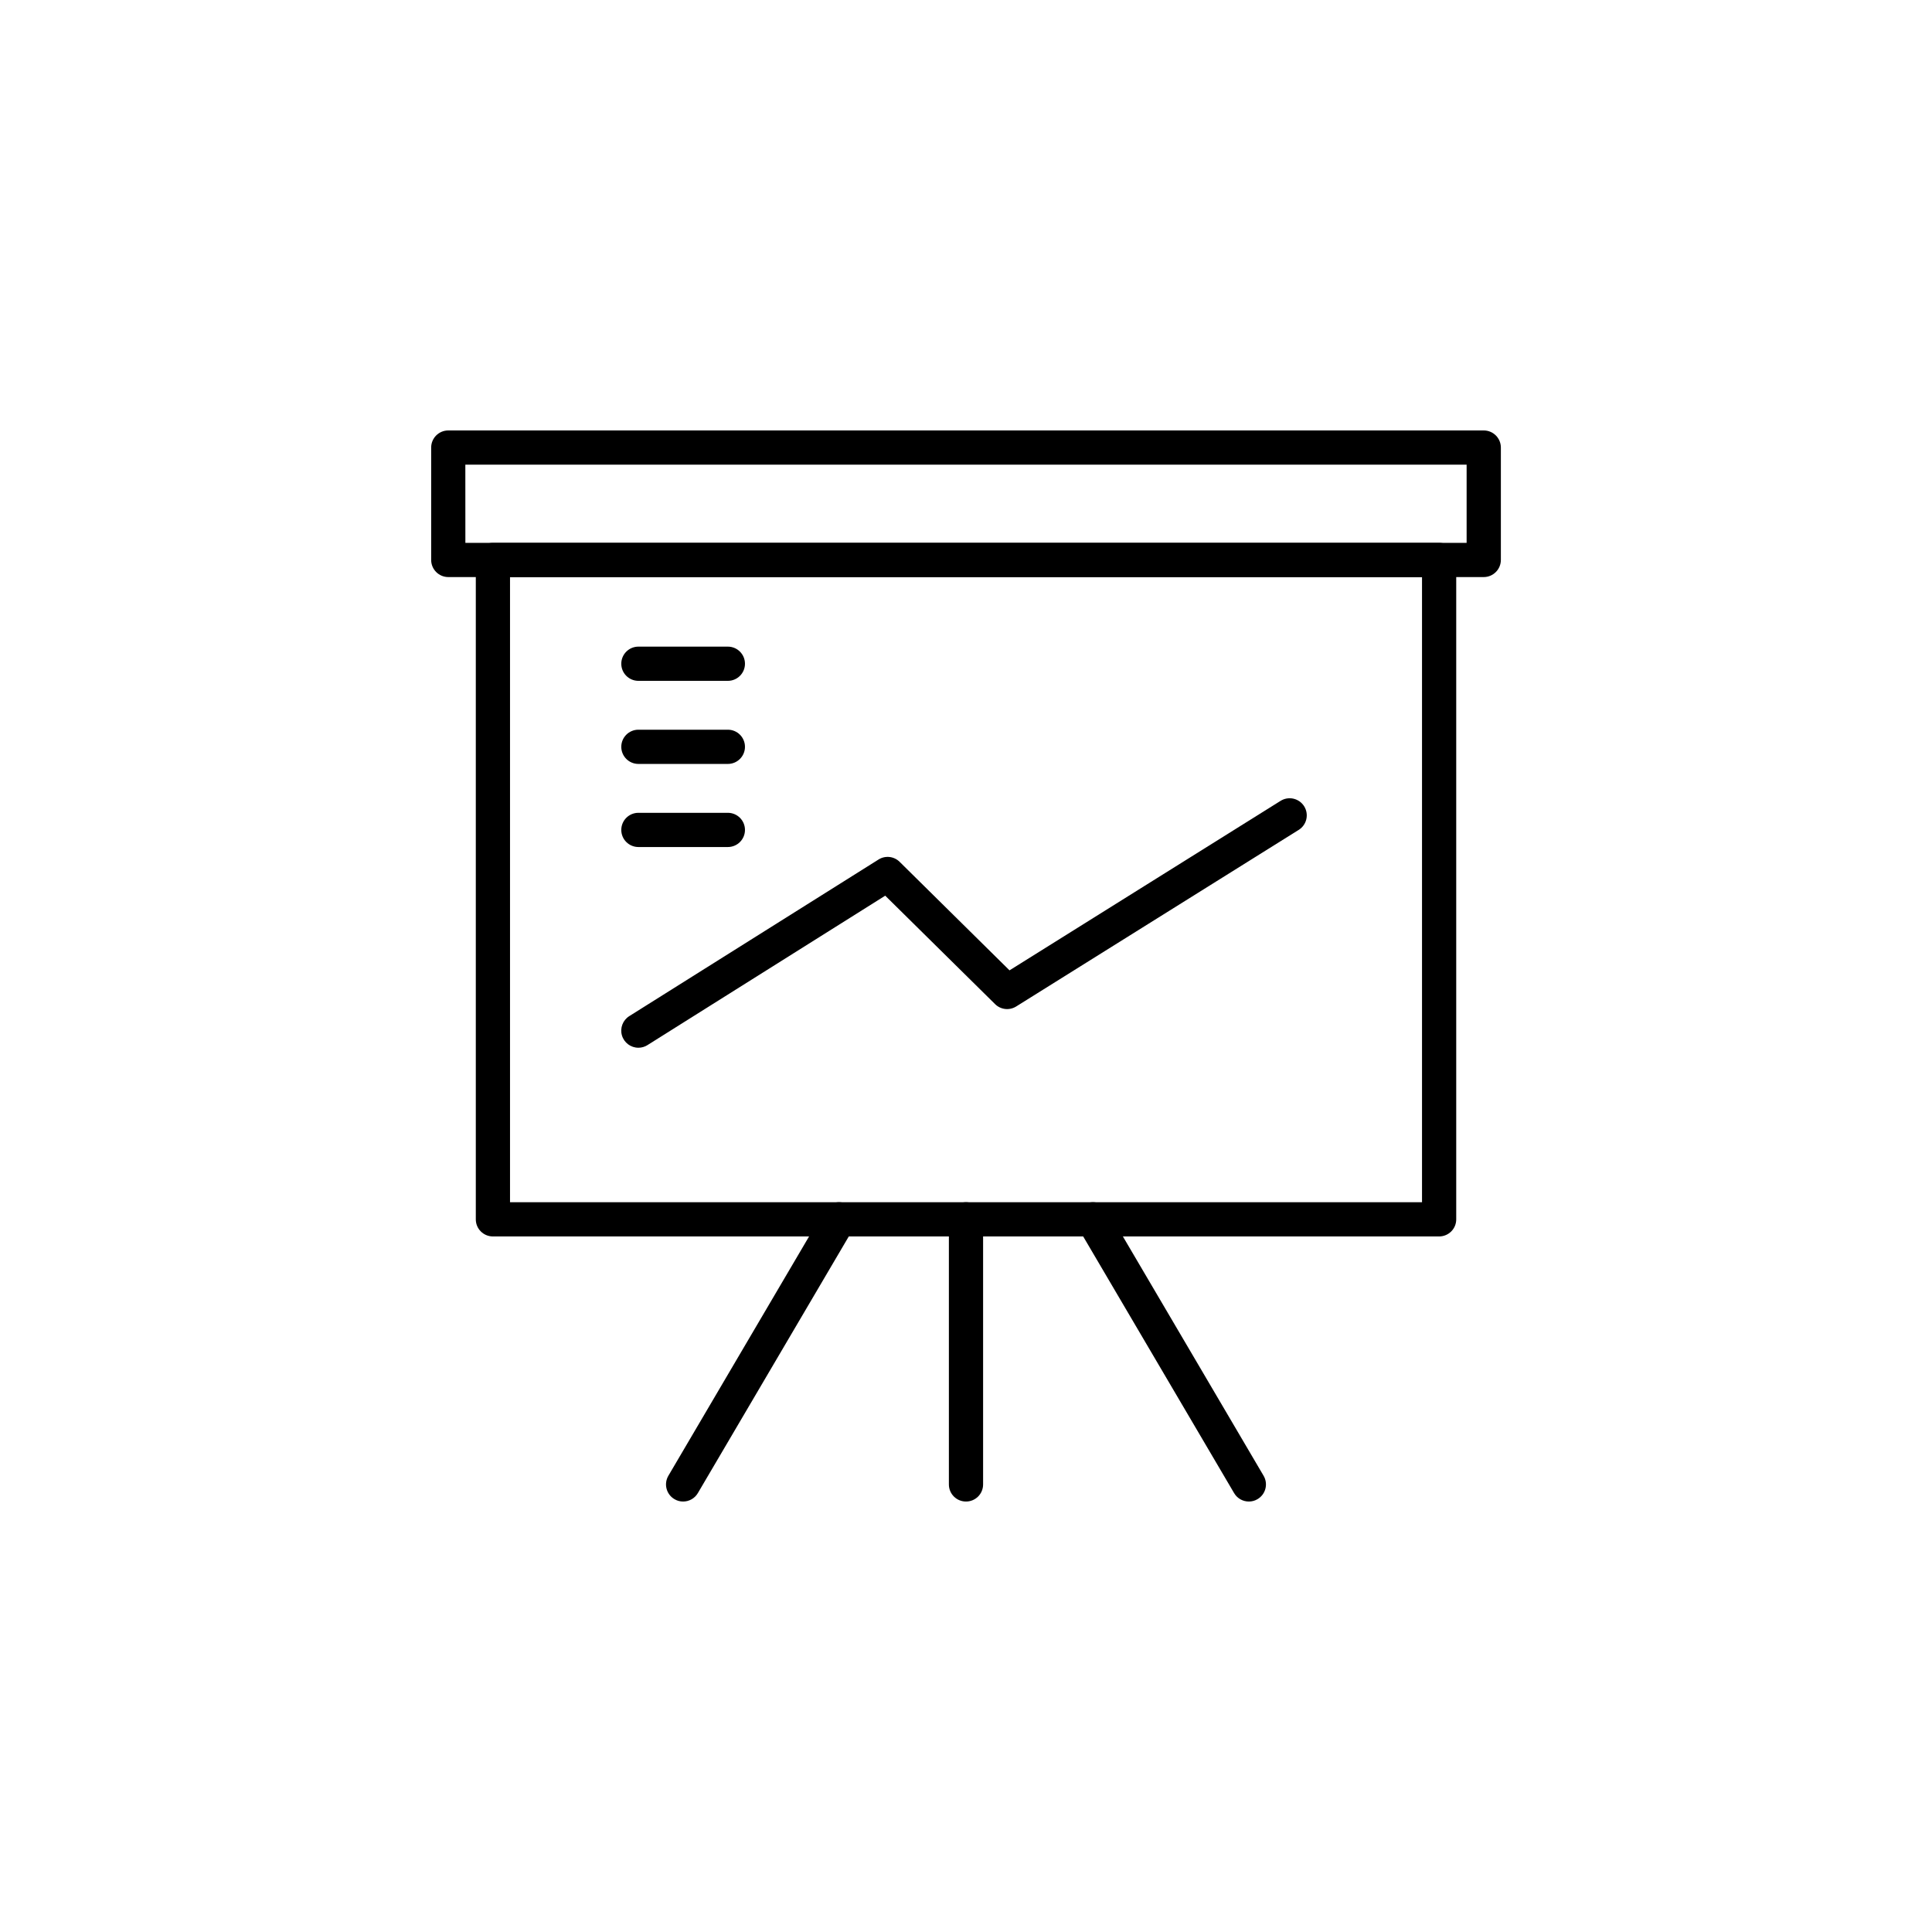
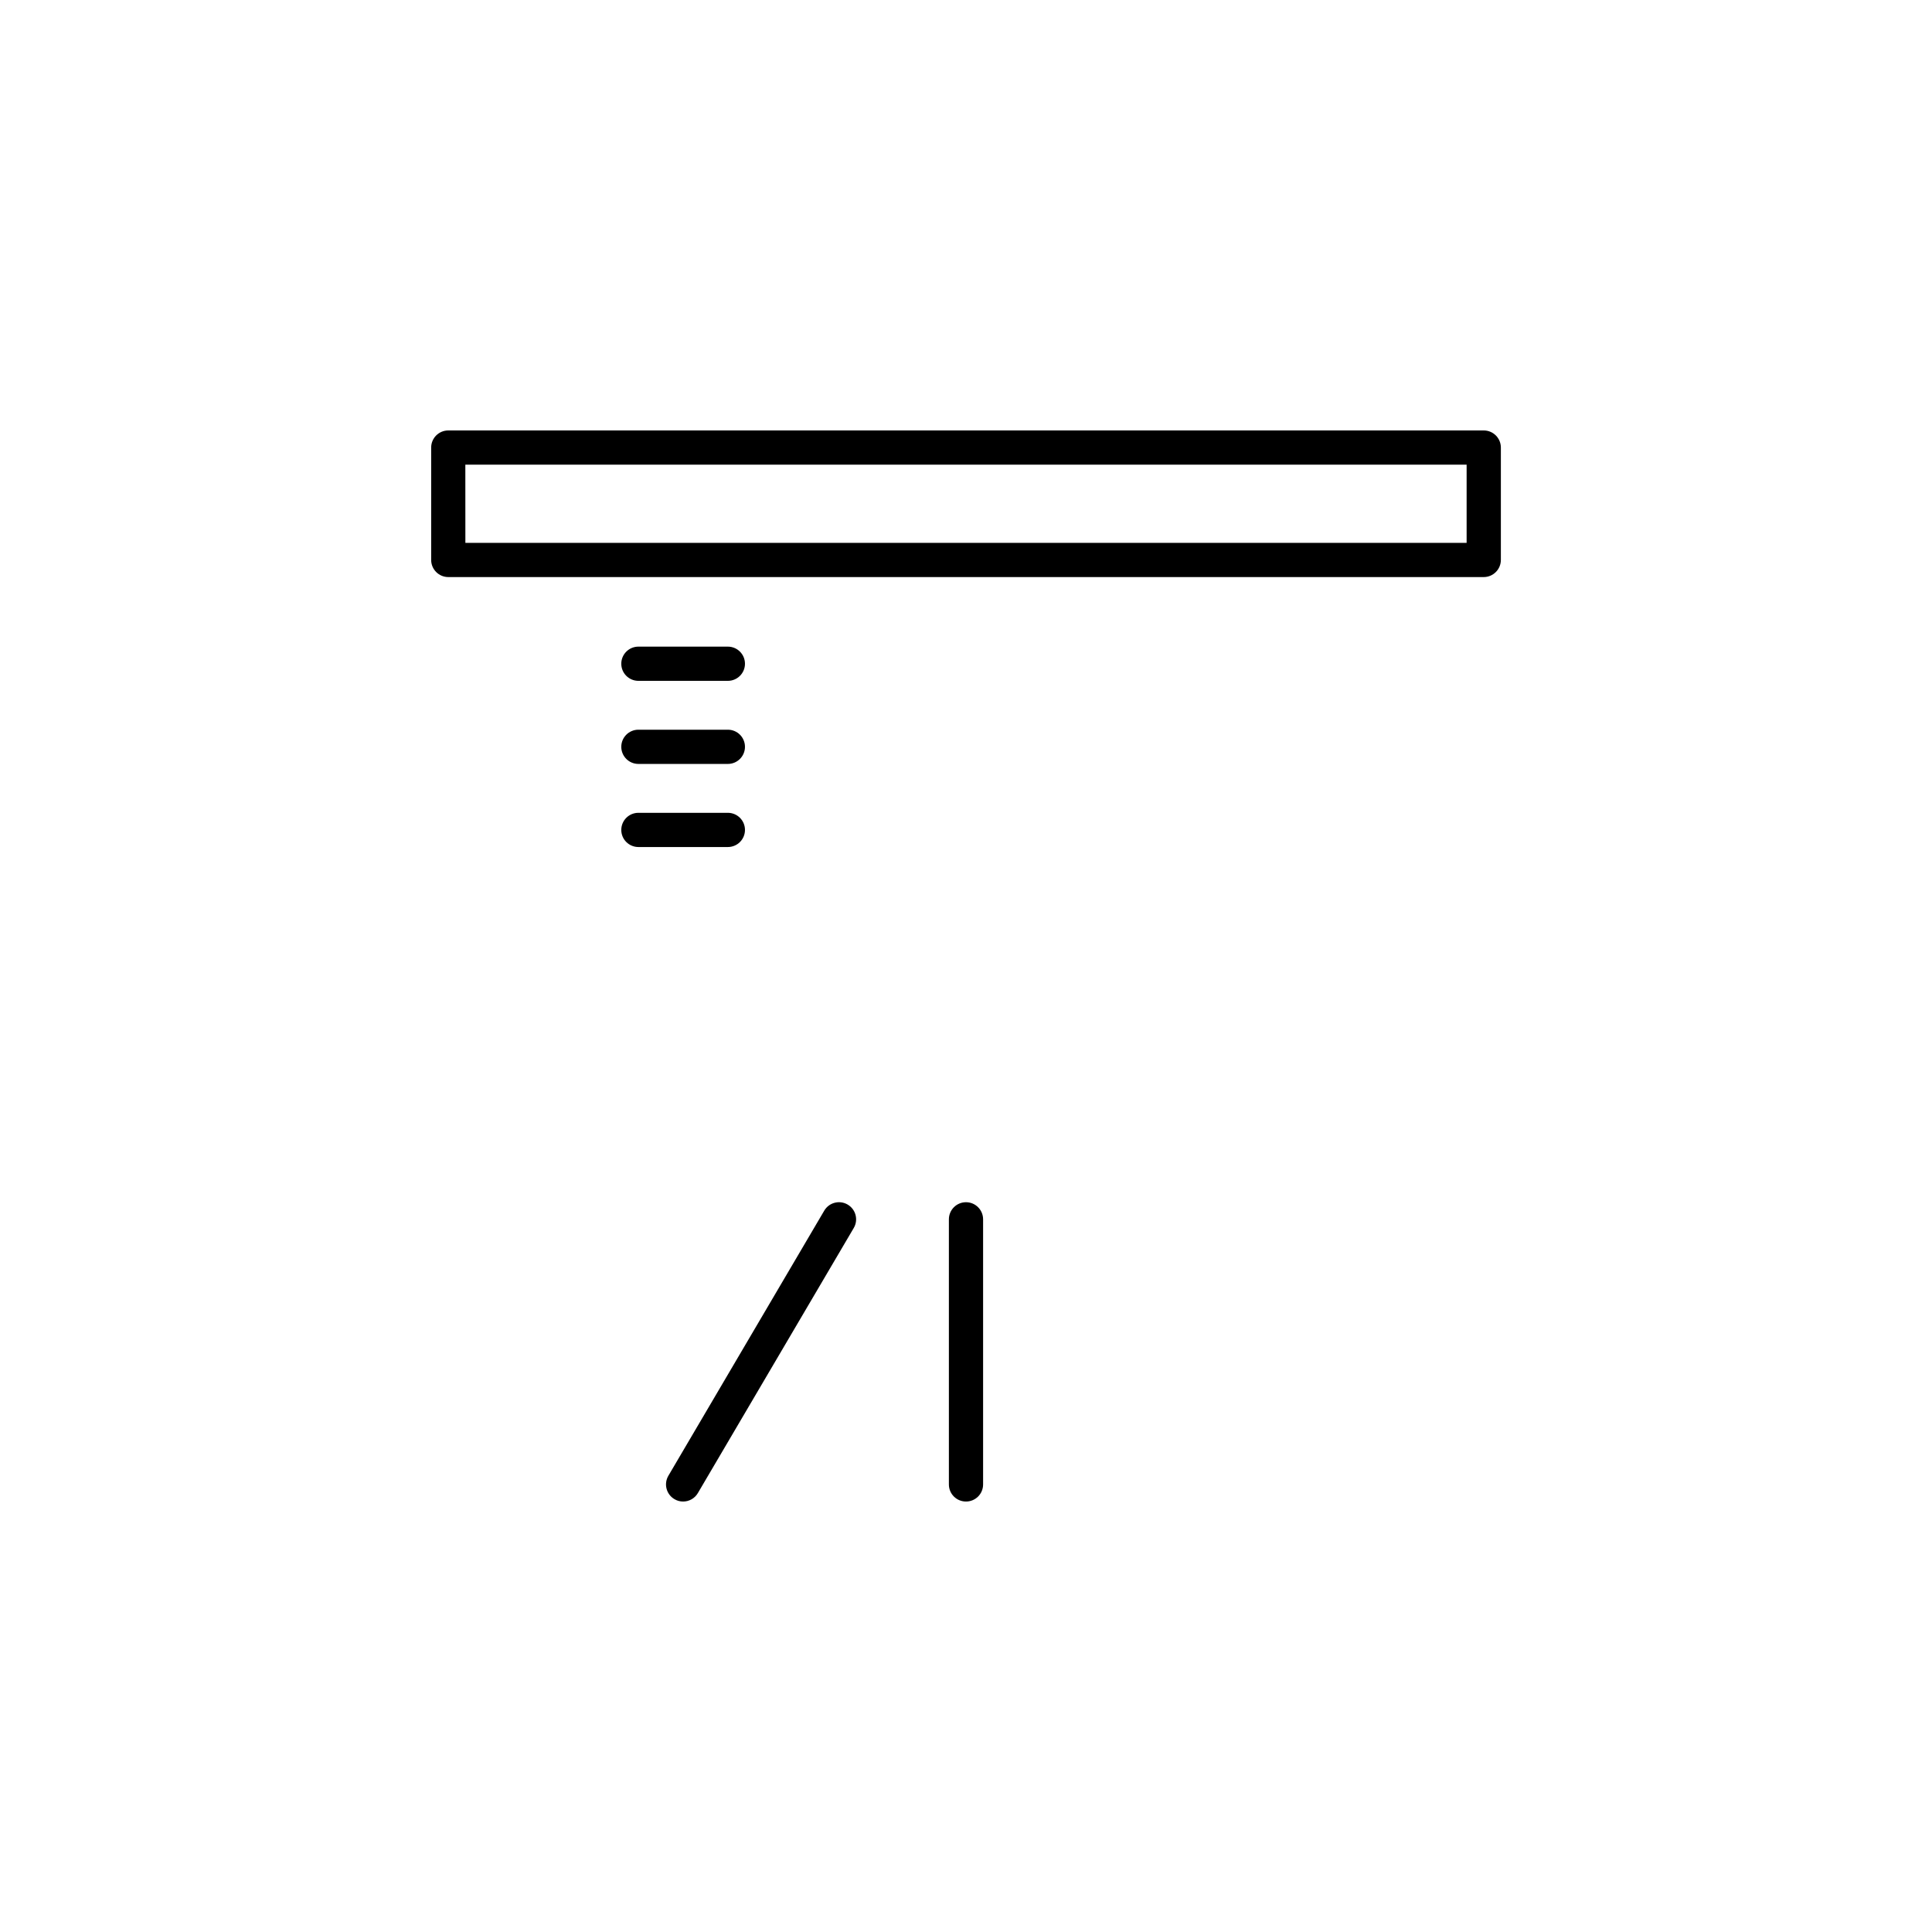
<svg xmlns="http://www.w3.org/2000/svg" fill="#000000" width="800px" height="800px" version="1.1" viewBox="144 144 512 512">
  <g>
    <path d="m537.21 296.93h-274.41c-2.504-0.008-4.531-2.031-4.535-4.535v-29.785c0-2.504 2.027-4.535 4.535-4.535h274.41c2.504 0 4.535 2.031 4.535 4.535v29.785c-0.008 2.504-2.035 4.527-4.535 4.535zm-269.88-9.07h265.34v-20.715h-265.35z" />
-     <path d="m525.38 471.67h-250.75c-1.203 0-2.359-0.477-3.211-1.328-0.852-0.848-1.328-2.004-1.324-3.207v-174.74c-0.004-1.203 0.473-2.359 1.324-3.207 0.852-0.852 2.008-1.328 3.211-1.328h250.75c1.203 0 2.359 0.477 3.211 1.328 0.852 0.848 1.328 2.004 1.324 3.207v174.74c0.004 1.203-0.473 2.359-1.324 3.207-0.852 0.852-2.008 1.328-3.211 1.328zm-246.22-9.07h241.69v-165.67h-241.69z" />
-     <path d="m313.18 421.66c-2.023 0-3.801-1.336-4.363-3.277-0.562-1.941 0.23-4.023 1.945-5.098l66.059-41.504c1.781-1.121 4.098-0.867 5.59 0.613l29.121 28.758 71.762-44.871v0.004c1.02-0.668 2.266-0.895 3.457-0.633 1.188 0.266 2.223 0.992 2.867 2.027 0.645 1.031 0.848 2.281 0.562 3.465-0.285 1.184-1.035 2.203-2.078 2.828l-74.805 46.754c-1.781 1.113-4.09 0.859-5.582-0.617l-29.121-28.746-63.008 39.598v0.004c-0.719 0.453-1.555 0.695-2.406 0.695z" />
    <path d="m336.89 324.43h-23.707c-2.504 0-4.535-2.027-4.535-4.531 0-2.508 2.031-4.535 4.535-4.535h23.711-0.004c2.504 0 4.535 2.027 4.535 4.535 0 2.504-2.031 4.531-4.535 4.531z" />
    <path d="m336.89 346.45h-23.707c-2.504 0-4.535-2.031-4.535-4.535s2.031-4.535 4.535-4.535h23.711-0.004c2.504 0 4.535 2.031 4.535 4.535s-2.031 4.535-4.535 4.535z" />
    <path d="m336.89 368.47h-23.707c-2.504 0-4.535-2.027-4.535-4.531 0-2.508 2.031-4.535 4.535-4.535h23.711-0.004c2.504 0 4.535 2.027 4.535 4.535 0 2.504-2.031 4.531-4.535 4.531z" />
    <path d="m400 541.92c-1.203 0.004-2.359-0.473-3.211-1.324-0.852-0.852-1.328-2.008-1.324-3.211v-70.25c0-2.504 2.031-4.535 4.535-4.535s4.531 2.031 4.531 4.535v70.25c0.004 1.203-0.473 2.359-1.324 3.211-0.852 0.852-2.004 1.328-3.207 1.324z" />
    <path d="m325.03 541.92c-0.805 0.004-1.598-0.211-2.285-0.625-1.039-0.605-1.793-1.598-2.098-2.762-0.305-1.164-0.133-2.398 0.473-3.434l41.312-70.262c1.27-2.16 4.047-2.883 6.207-1.613 2.16 1.27 2.883 4.047 1.613 6.207l-41.312 70.25c-0.812 1.391-2.301 2.242-3.91 2.238z" />
-     <path d="m474.96 541.92c-1.609 0.004-3.098-0.848-3.91-2.238l-41.312-70.25c-1.266-2.16-0.547-4.938 1.613-6.207 2.16-1.27 4.938-0.547 6.207 1.613l41.312 70.262c0.609 1.035 0.777 2.269 0.473 3.434-0.301 1.164-1.059 2.156-2.094 2.762-0.691 0.414-1.484 0.629-2.289 0.625z" />
  </g>
</svg>